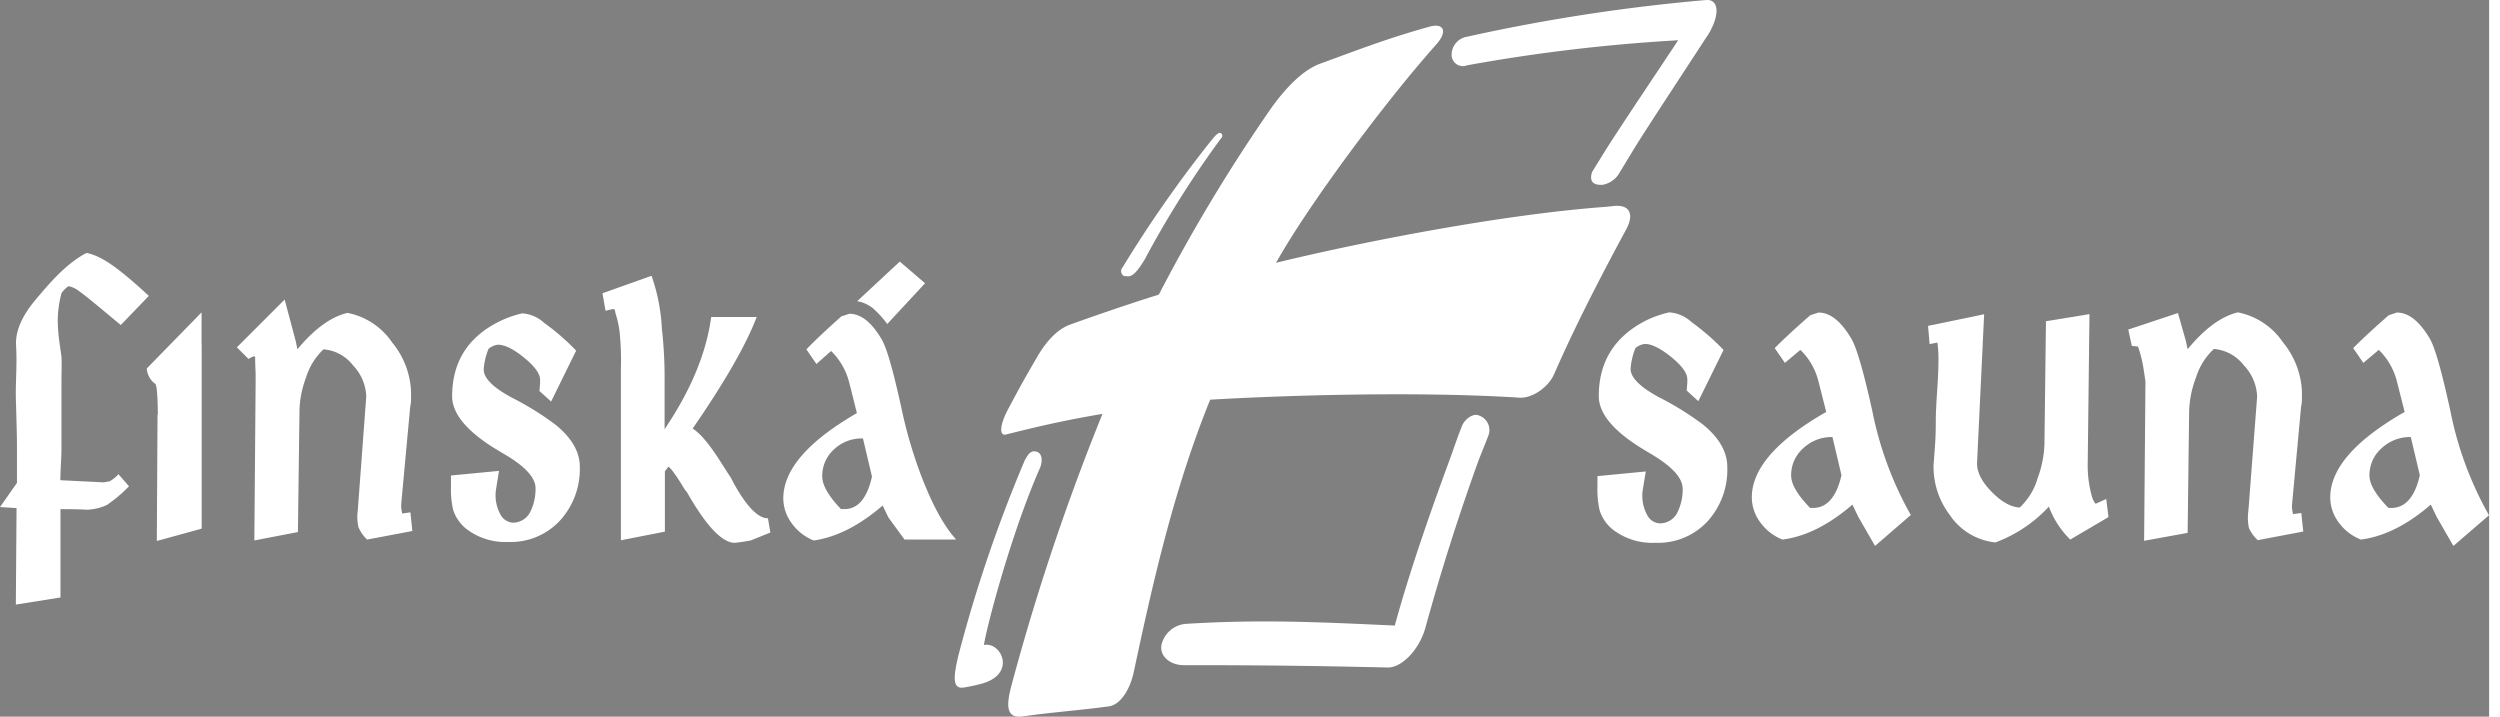
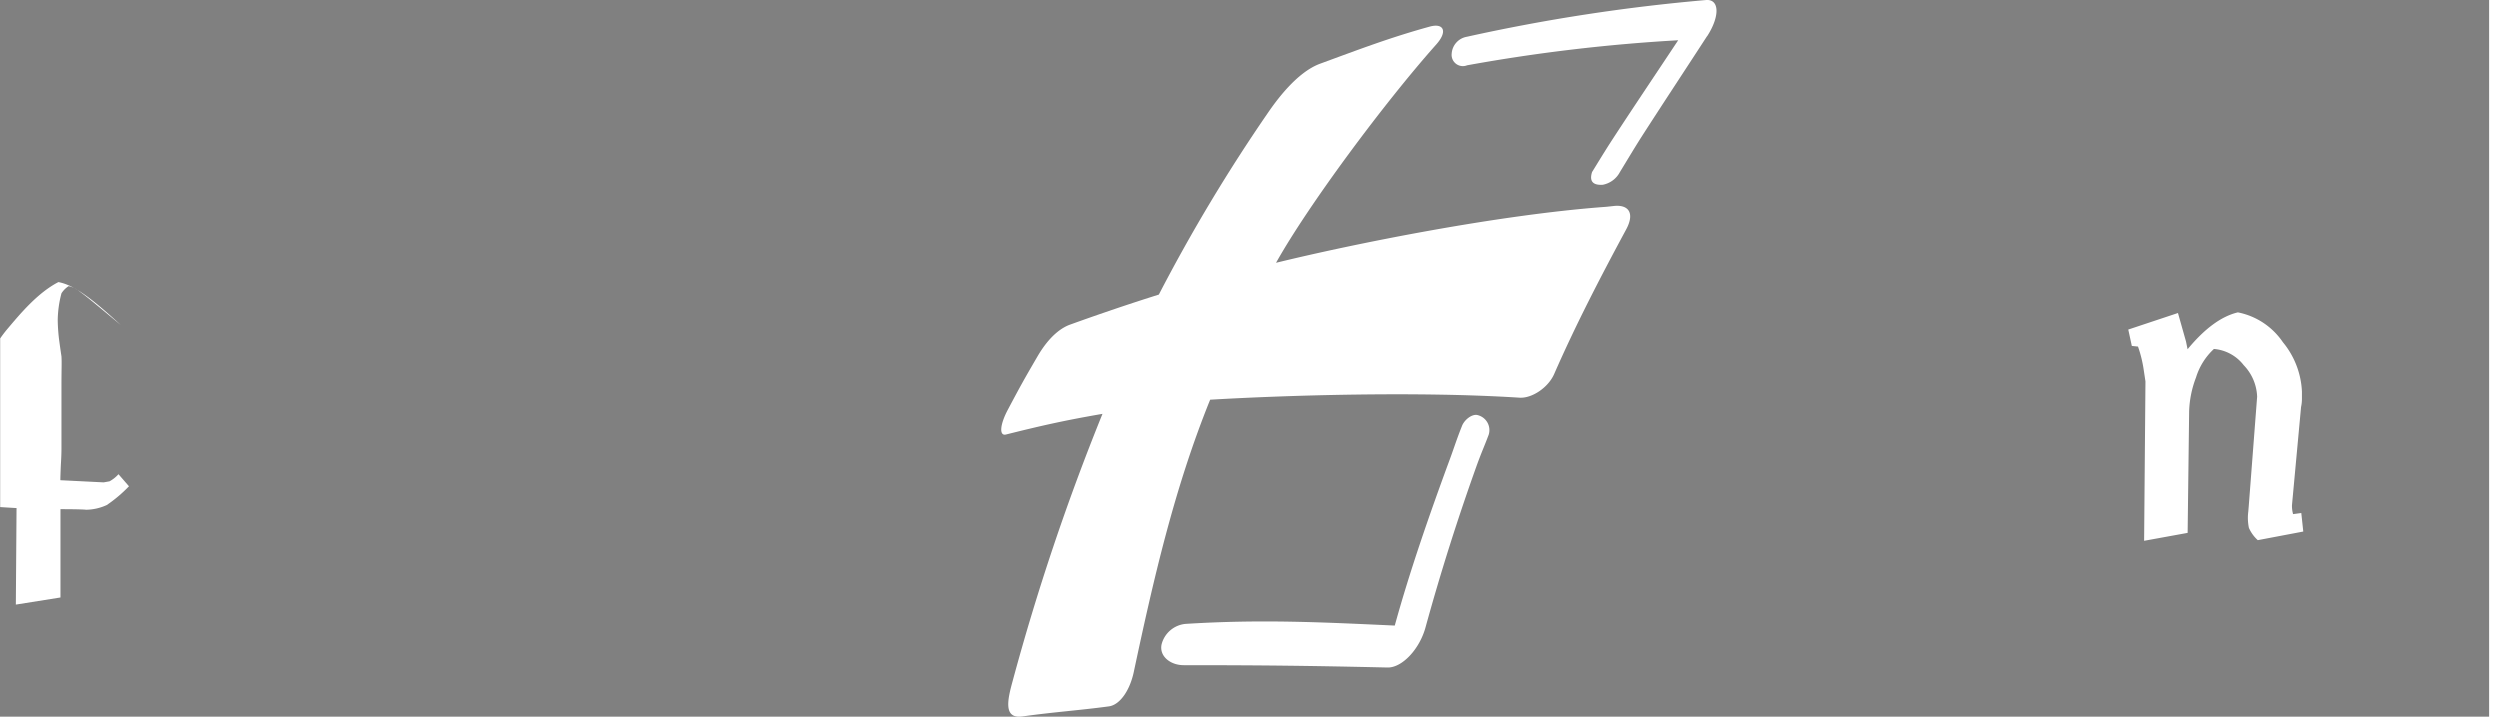
<svg xmlns="http://www.w3.org/2000/svg" id="Layer_1" data-name="Layer 1" viewBox="0 0 427.27 123.02" width="300" height="86" preserveAspectRatio="xMinYMin">
  <rect x="0" y="0" width="427.27" height="123.02" fill="#808080" stroke="none" />
  <defs>
    <style>.cls-1{fill:none;}.cls-2{clip-path:url(#clip-path);}.cls-3{fill:#fff;}.cls-4{clip-path:url(#clip-path-2);}.cls-5{fill:#1d1d1b;}</style>
    <clipPath id="clip-path" transform="translate(0.14 -2.38)">
      <rect class="cls-1" x="-0.11" y="2.38" width="427.24" height="123.02" />
    </clipPath>
    <clipPath id="clip-path-2" transform="translate(0.14 -2.38)">
-       <rect class="cls-1" x="-0.14" y="2.38" width="427.27" height="127.25" />
-     </clipPath>
+       </clipPath>
  </defs>
  <g class="cls-2">
    <path class="cls-3" d="M277.08,37.72c2.49-.17,3.37,1.4,1.89,4.1-4.37,8.1-8.61,16.28-12.31,24.72-1,2.34-3.83,4.26-6,4.1-17.25-1.1-39.78-.43-53.07.35-6.14,15.16-9.71,30.77-13.09,46.64-.65,3.18-2.36,5.73-4.28,6-4.92.67-9.75,1-14.83,1.73-3.32.47-2.59-2.84-1.74-5.94a397.33,397.33,0,0,1,15.46-46c-6.49,1.12-10.39,2-16.55,3.54-1.2.32-1.09-1.62.28-4.21,2.31-4.35,2.73-5.1,5.1-9.17,2.19-3.76,4.33-5,5.53-5.45,5.7-2.06,11.07-3.85,15.31-5.18a291.44,291.44,0,0,1,18.78-31.28c1.38-2,4.91-6.9,8.92-8.36,6.73-2.47,12-4.49,18.87-6.38,2.33-.61,3.08.84,1,3.14-8.89,10-21.9,27.5-27.45,37.42,13.62-3.33,38.27-8.27,56.69-9.61Z" transform="translate(0.14 -2.38)" />
    <path class="cls-3" d="M250.77,75.62c-.94,2.36-1.38,3.86-2.28,6.25-3.31,9-6.66,18.63-9.21,27.89-12.91-.59-22.91-1.09-35.88-.29a4.69,4.69,0,0,0-4.15,3.53c-.43,2.07,1.58,3.57,3.8,3.56,12.9,0,21.36.09,35,.4,2.46.05,5.51-3.11,6.54-7,2.59-9.41,5.52-18.65,8.81-27.82.88-2.4,1.1-2.75,2-5.13a2.65,2.65,0,0,0-1.8-3.35c-1-.35-2.47.81-2.84,2" transform="translate(0.14 -2.38)" />
    <path class="cls-3" d="M292.9,8.6c2.24-3.46,2.12-6.44-.24-6.21a315.06,315.06,0,0,0-41,6.3,3.14,3.14,0,0,0-2.61,2.9,1.93,1.93,0,0,0,2.64,2,296.54,296.54,0,0,1,36.24-4.3c-3.7,5.58-7.44,11.13-11.1,16.74-1.49,2.29-2.24,3.55-3.68,5.88-.37,1.15-.28,2.32,1.83,2.19a4.23,4.23,0,0,0,2.95-2.19c1.38-2.26,2.25-3.74,3.68-6,3.73-5.8,7.53-11.55,11.29-17.34" transform="translate(0.14 -2.38)" />
  </g>
  <g class="cls-4">
    <path class="cls-3" d="M167.61,119.92c7-1.39,4.27-7.43,1.15-6.83.42-2.94,4.62-19,9.58-30.3.39-.79.61-2.4-.41-2.82-1.27-.53-1.77.84-2.11,1.3a242.35,242.35,0,0,0-11.44,33.6c-.9,3.79-1.06,5.87,1,5.52,1.69-.3,2.26-.47,2.26-.47" transform="translate(0.14 -2.38)" />
    <path class="cls-3" d="M209.55,26a169.92,169.92,0,0,0-13.24,21c-.81,1.24-1.9,3.17-3.17,2.76-.6.21-1.15-.87-.62-1.42A211.75,211.75,0,0,1,207.38,27c.66-.8,1.5-2,2-1.78s.21.81.21.81" transform="translate(0.14 -2.38)" />
    <path class="cls-3" d="M284,95.55a11.08,11.08,0,0,1-7.24-2.23A6.87,6.87,0,0,1,274.45,90a16,16,0,0,1-.38-4V84.11l8.3-.8-.53,3.19a6.93,6.93,0,0,0,.91,4.54,2.58,2.58,0,0,0,2.05,1.18,3.36,3.36,0,0,0,3.11-2.12,8.8,8.8,0,0,0,.79-3.83q0-2.77-5.49-6l-1.82-1.1q-7.09-4.47-7.09-8.79,0-9,8.38-13.12A18.28,18.28,0,0,1,286.39,56a6.24,6.24,0,0,1,3.83,1.67,40,40,0,0,1,5.5,4.78l-4.33,8.79-2-1.82.11-1.36v-.57q0-1.59-2.77-3.83c-1.84-1.49-3.35-2.24-4.51-2.24a3,3,0,0,0-1.63.72,11.57,11.57,0,0,0-.83,3.57c0,1.49,1.64,3.1,4.85,4.85a50.38,50.38,0,0,1,7.58,4.7c2.78,2.27,4.17,4.7,4.17,7.27A13.21,13.21,0,0,1,293,91.84,11.58,11.58,0,0,1,284,95.55" transform="translate(0.14 -2.38)" />
    <path class="cls-3" d="M321.72,96.09l-2.88-5-1-2.09q-6.08,5.24-12,6a8.52,8.52,0,0,1-3.79-2.92,7.19,7.19,0,0,1-1.48-4.32q0-7.36,12.77-14.67c-.91-3.61-1.39-5.5-1.44-5.65a11.23,11.23,0,0,0-3-5l-2.65,2.23-1.75-2.53q2.24-2.28,6.11-5.65l1.4-.46c2,0,3.88,1.49,5.64,4.48Q319,62.74,321.27,73a59.86,59.86,0,0,0,6.59,17.78Zm-7.46-19.34.91.65h-.91a7.09,7.09,0,0,0-4.89,1.95A6.13,6.13,0,0,0,307.32,84c0,1.49,1.09,3.34,3.26,5.57l.49,0q3.6,0,4.89-5.61Z" transform="translate(0.14 -2.38)" />
    <path class="cls-3" d="M332.45,61.33l-.07-.14-1.29.26-.27-3.13,9.63-2-1.21,25.37c-.1,1.56.69,3.24,2.39,5s3.33,2.73,4.92,2.81a11,11,0,0,0,3.07-5,18.63,18.63,0,0,0,1.18-5.81l.26-21.17,7.47-1.22-.3,25.54a19.78,19.78,0,0,0,.64,5.47,4.72,4.72,0,0,0,.65,1.51h.15l1.74-.79.38,3.11-6.56,3.86a15.61,15.61,0,0,1-3.67-5.65,23.72,23.72,0,0,1-9.18,6.14,10.73,10.73,0,0,1-7.84-4.73,13.65,13.65,0,0,1-2.77-8.64c.08-.89.18-2.25.3-4.1.05-.91.08-2.06.08-3.45,0-1.11.08-2.78.23-5s.22-3.91.22-5a22.43,22.43,0,0,0-.15-3.3Z" transform="translate(0.14 -2.38)" />
  </g>
  <g class="cls-2">
    <path class="cls-3" d="M393.48,90.63l1.41-.19.34,3.18-7.81,1.48A6.22,6.22,0,0,1,385.9,93a8.46,8.46,0,0,1-.11-2.79l.08-.94,1.44-18.8A8.21,8.21,0,0,0,385,65.06a7.2,7.2,0,0,0-5.11-2.78,11.13,11.13,0,0,0-3.07,4.89,17.66,17.66,0,0,0-1.18,5.76l-.26,20.92-7.47,1.36.23-27.36L367.86,66a21.43,21.43,0,0,0-1-4.13l-1.06-.11-.61-2.81,8.53-2.84L375.1,61l.27,1.33Q379.77,57,384,56a12.17,12.17,0,0,1,7.73,5.12A14.3,14.3,0,0,1,395,69.59v1.1a6.74,6.74,0,0,1-.15,1.56l-1.56,16.86a5.42,5.42,0,0,0,.19,1.52" transform="translate(0.14 -2.38)" />
-     <path class="cls-3" d="M421,96.09l-2.88-5-1-2.09q-6.06,5.24-12,6a8.52,8.52,0,0,1-3.79-2.92,7.18,7.18,0,0,1-1.47-4.32q0-7.36,12.77-14.67c-.91-3.61-1.39-5.5-1.44-5.65a11.33,11.33,0,0,0-3-5l-2.65,2.23-1.74-2.53q2.24-2.28,6.1-5.65l1.4-.46q3,0,5.65,4.48,1.32,2.23,3.56,12.54a59.85,59.85,0,0,0,6.6,17.78Zm-7.47-19.34.91.65h-.91a7.12,7.12,0,0,0-4.89,1.95A6.16,6.16,0,0,0,406.59,84c0,1.49,1.09,3.34,3.26,5.57l.5,0q3.6,0,4.89-5.61Z" transform="translate(0.14 -2.38)" />
  </g>
  <g class="cls-4">
    <path class="cls-3" d="M87.14,95.41a11,11,0,0,1-7.2-2.22,6.88,6.88,0,0,1-2.3-3.31,16,16,0,0,1-.37-4V84l8.25-.79L85,86.41a6.82,6.82,0,0,0,.9,4.52,2.58,2.58,0,0,0,2,1.17A3.34,3.34,0,0,0,91,90a8.85,8.85,0,0,0,.79-3.81q0-2.75-5.46-5.91l-1.81-1.09q-7-4.44-7.05-8.74,0-9,8.33-13a17.74,17.74,0,0,1,3.69-1.28,6.19,6.19,0,0,1,3.8,1.65,39.52,39.52,0,0,1,5.47,4.75l-4.3,8.74-2-1.81.11-1.36v-.56c0-1.06-.92-2.32-2.75-3.81s-3.33-2.22-4.48-2.22a3,3,0,0,0-1.62.72,11.12,11.12,0,0,0-.83,3.54q0,2.22,4.82,4.82a50.75,50.75,0,0,1,7.53,4.67q4.16,3.39,4.15,7.23A13.13,13.13,0,0,1,96,91.72a11.51,11.51,0,0,1-8.89,3.69" transform="translate(0.14 -2.38)" />
-     <path class="cls-3" d="M155.13,95l-2.76-3.78-1-2.06q-6,5.17-11.84,6a8.58,8.58,0,0,1-3.75-2.94,7.15,7.15,0,0,1-1.46-4.29q0-7.34,12.63-14.64c-.9-3.63-1.38-5.51-1.43-5.66a11.45,11.45,0,0,0-3-5L140,64.86l-1.72-2.51c1.47-1.53,3.48-3.41,6-5.66l1.38-.45q3,0,5.58,4.46,1.32,2.25,3.53,12.55C156.34,80.42,159.84,90.5,164,95ZM147.84,77l.9.64h-.9A6.89,6.89,0,0,0,143,79.54a6.12,6.12,0,0,0-2,4.61q0,2.25,3.22,5.62h.49q3.56.08,4.83-5.58Z" transform="translate(0.14 -2.38)" />
    <path class="cls-3" d="M147,54.08a6,6,0,0,1,2.69,1.2A16.74,16.74,0,0,1,152.16,58l6.49-7-4.34-3.72Z" transform="translate(0.14 -2.38)" />
    <path class="cls-3" d="M34.46,61.56V56l-9.4,9.62a3.49,3.49,0,0,0,1.46,2.66c.25.21.4,2,.44,5.21l-.06.1-.12,21.65,7.7-2.12V61.54Z" transform="translate(0.14 -2.38)" />
    <path class="cls-3" d="M70.31,90.33l-1.4.19A5.39,5.39,0,0,1,68.72,89l1.55-16.76a6.59,6.59,0,0,0,.15-1.55V69.61a14.17,14.17,0,0,0-3.24-8.44,12.07,12.07,0,0,0-7.68-5.08q-4.23,1-8.59,6.25L50.64,61l-1.92-7.2L40.52,62l2,2s1.14-.77,1.14-.28c0,.65,0,1,.08,2.72l0,1.34v.17l-.22,27.2h0L51,93.71l.27-20.92a16.62,16.62,0,0,1,.88-4.91c.07-.22.15-.45.24-.68a11.2,11.2,0,0,1,3-4.86,7.13,7.13,0,0,1,5.08,2.77,8.13,8.13,0,0,1,2.26,5.33L61.34,89.12l-.07.94a8,8,0,0,0,.11,2.77A6.06,6.06,0,0,0,62.89,95l7.75-1.47Z" transform="translate(0.14 -2.38)" />
    <path class="cls-3" d="M131.68,91.35q-2.56,0-5.92-6.11l-.41-.79-1.89-2.94q-2.74-4.32-4.7-5.57Q127,64,129.75,56.8h-7.81q-1.25,9.27-8,19.25V67.73a73.63,73.63,0,0,0-.46-8.86,32.16,32.16,0,0,0-1.78-9.15l-8.42,3,.52,3,1.17-.27h.26c.2,0,.18.33.34.91a16,16,0,0,1,.68,3.3,49.19,49.19,0,0,1,.19,6.16l0-.1V95.12l7.55-1.48V83.28l.6-.79c.47.28,1.39,1.55,2.74,3.81l.49.64q4.92,8.63,8.19,8.62c1.05-.12,2-.26,2.71-.41l3.38-1.36Z" transform="translate(0.14 -2.38)" />
  </g>
  <g class="cls-2">
    <path class="cls-5" d="M14.57,89.88h0" transform="translate(0.14 -2.38)" />
-     <path class="cls-3" d="M18.66,85l-1,.18-7.44-.37q0-.67.09-2.7c.07-1.12.1-2,.1-2.69v-6c0-1.28,0-2.83,0-4.33,0-3.82.07-4.32,0-5.54-.13-.85-.25-1.71-.37-2.59a30.43,30.43,0,0,1-.27-3.67,18.87,18.87,0,0,1,.64-4.56,4,4,0,0,1,1.23-1.23,4.37,4.37,0,0,1,1.8.86c1.3.92,2.74,2.15,7.15,5.81l4.82-5c-5.34-4.93-8.15-6.87-10.7-7.37-3.59,1.85-6.62,5.52-8.72,8-2.37,2.82-3.5,5.43-3.37,7.83.22,4-.17,6.38,0,10.35.09,3.22.15,5.52.15,6.92v6.37L-.14,89.42l2.93.18H2.7l-.12,16.56,7.66-1.22V89.78c3,0,4.43.07,4.33.1a8.77,8.77,0,0,0,3.62-.81A23.75,23.75,0,0,0,22,85.85l-1.8-2.07A5.74,5.74,0,0,1,18.66,85" transform="translate(0.14 -2.38)" />
+     <path class="cls-3" d="M18.66,85l-1,.18-7.44-.37q0-.67.09-2.7c.07-1.12.1-2,.1-2.69v-6c0-1.28,0-2.83,0-4.33,0-3.82.07-4.32,0-5.54-.13-.85-.25-1.71-.37-2.59a30.43,30.43,0,0,1-.27-3.67,18.87,18.87,0,0,1,.64-4.56,4,4,0,0,1,1.23-1.23,4.37,4.37,0,0,1,1.8.86c1.3.92,2.74,2.15,7.15,5.81c-5.34-4.93-8.15-6.87-10.7-7.37-3.59,1.85-6.62,5.52-8.72,8-2.37,2.82-3.5,5.43-3.37,7.83.22,4-.17,6.38,0,10.35.09,3.22.15,5.52.15,6.92v6.37L-.14,89.42l2.93.18H2.7l-.12,16.56,7.66-1.22V89.78c3,0,4.43.07,4.33.1a8.77,8.77,0,0,0,3.62-.81A23.75,23.75,0,0,0,22,85.85l-1.8-2.07A5.74,5.74,0,0,1,18.66,85" transform="translate(0.14 -2.38)" />
  </g>
</svg>